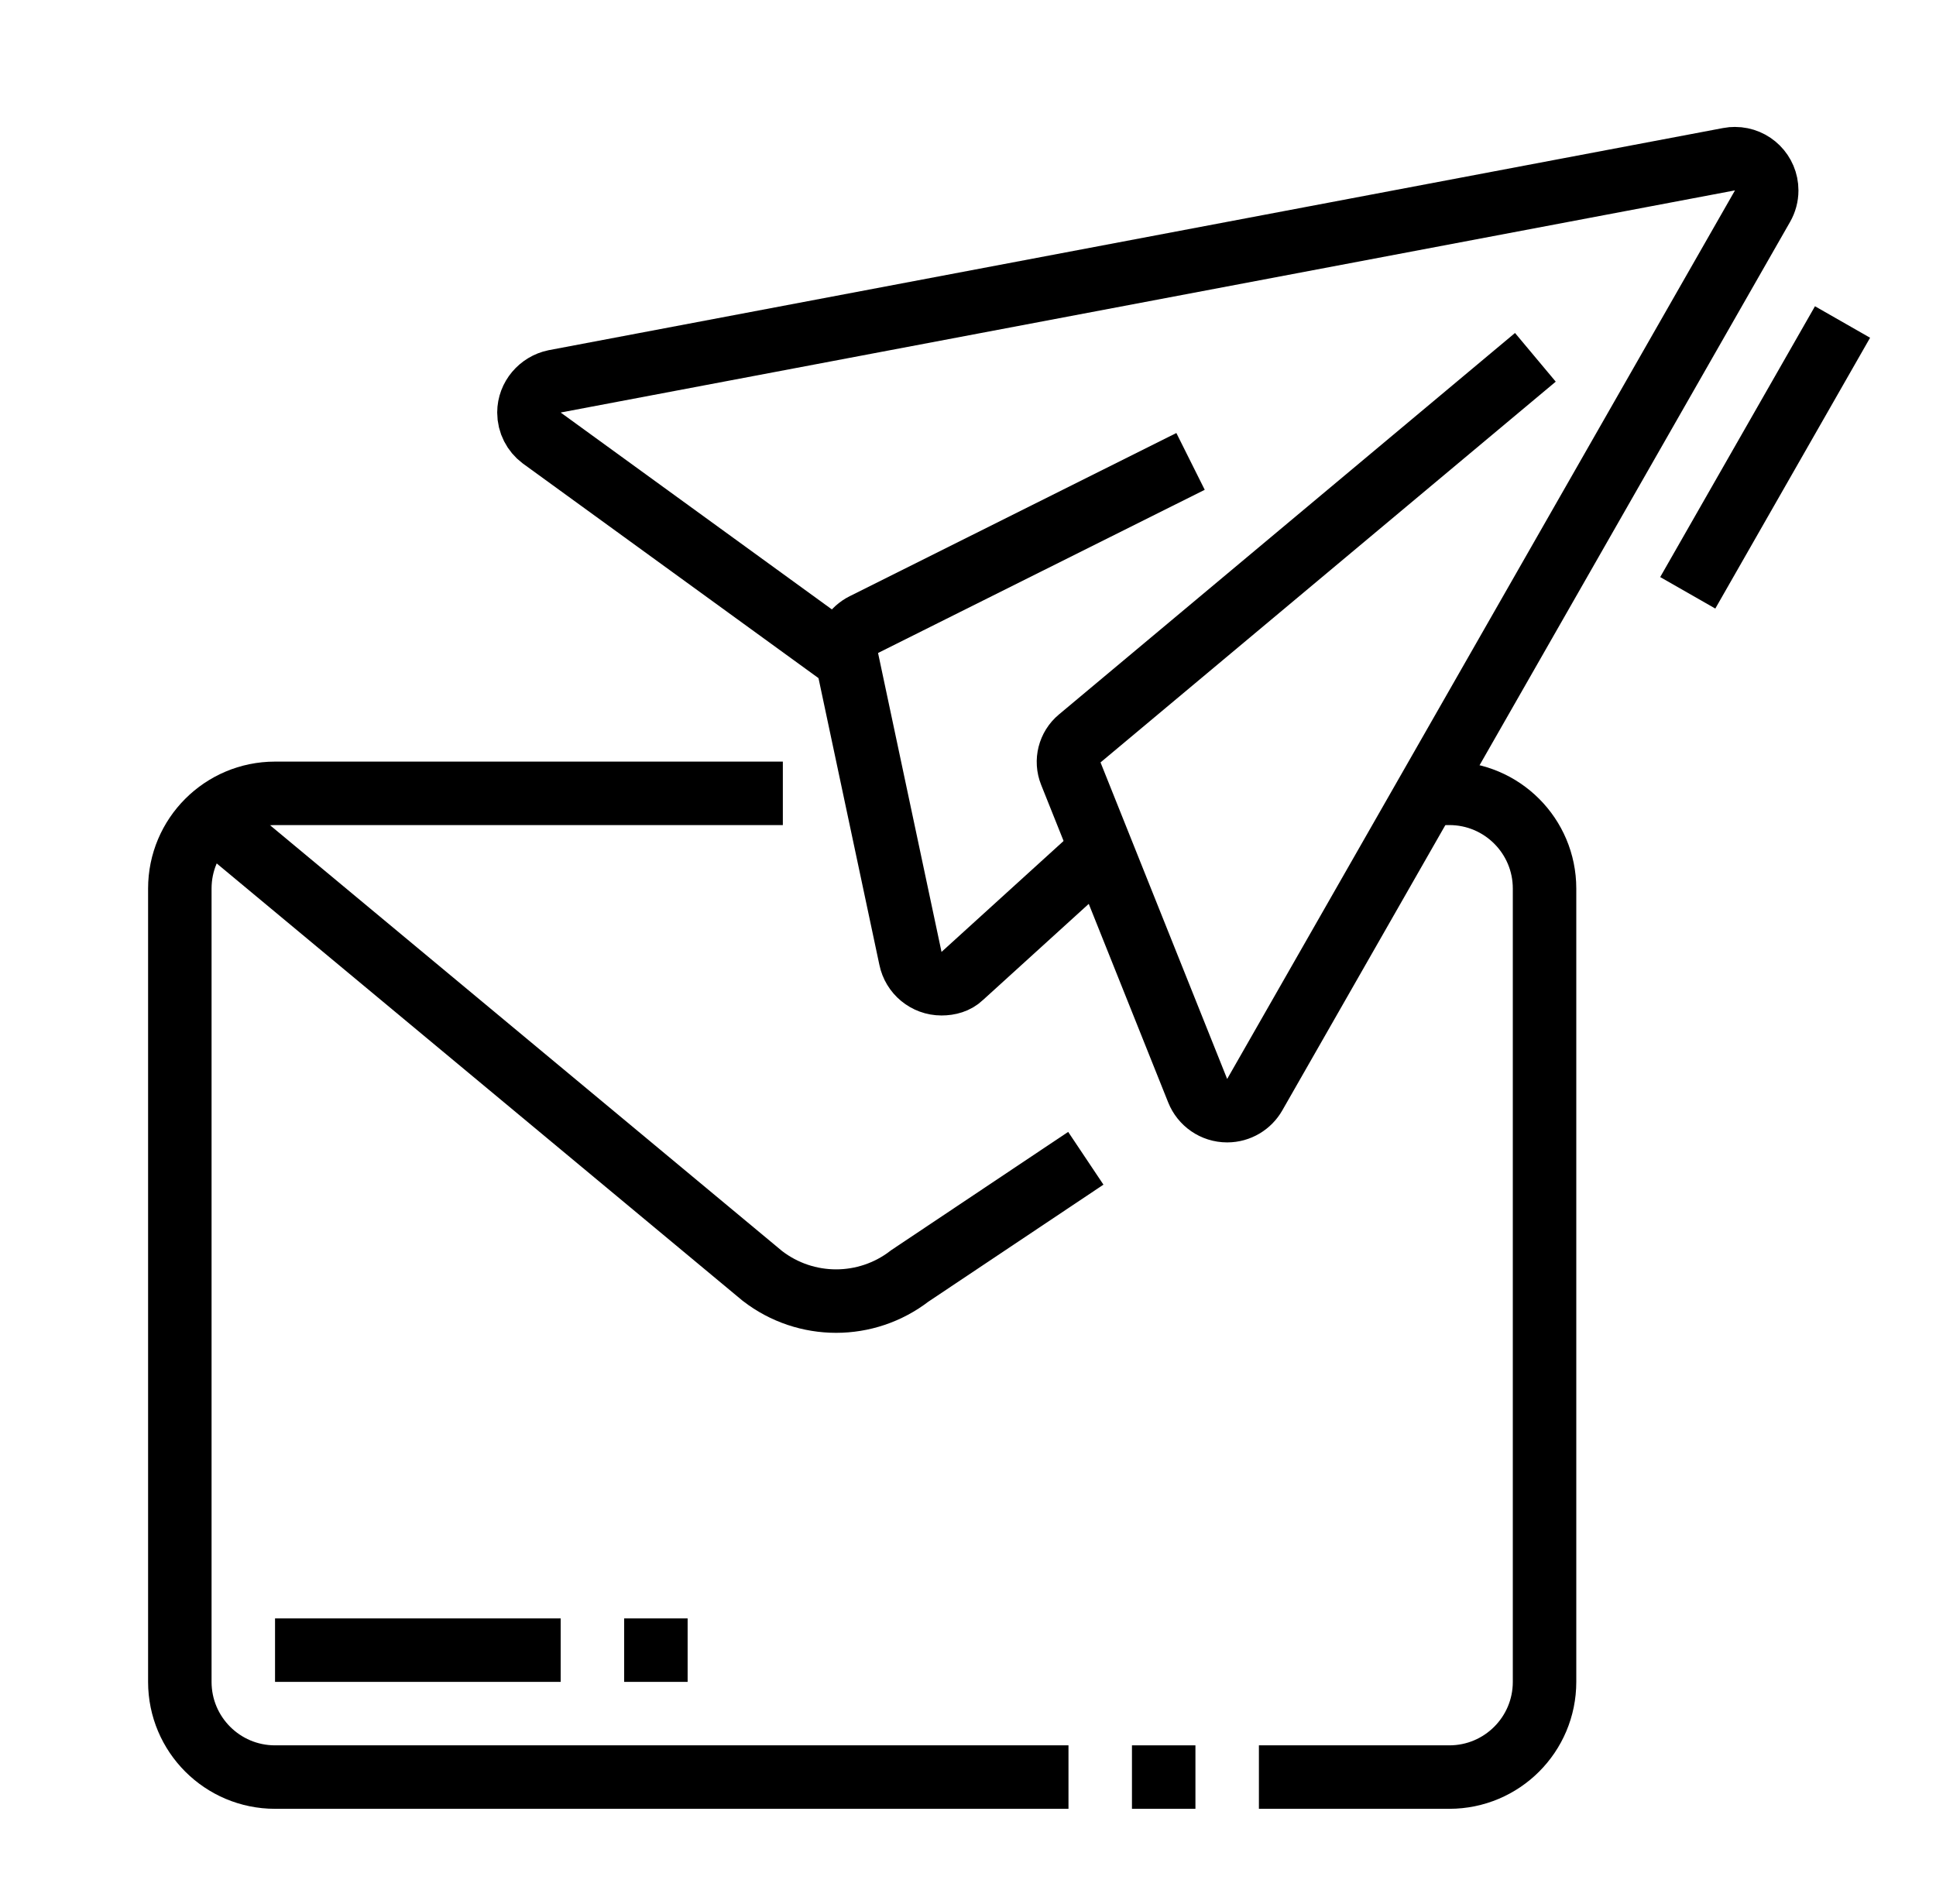
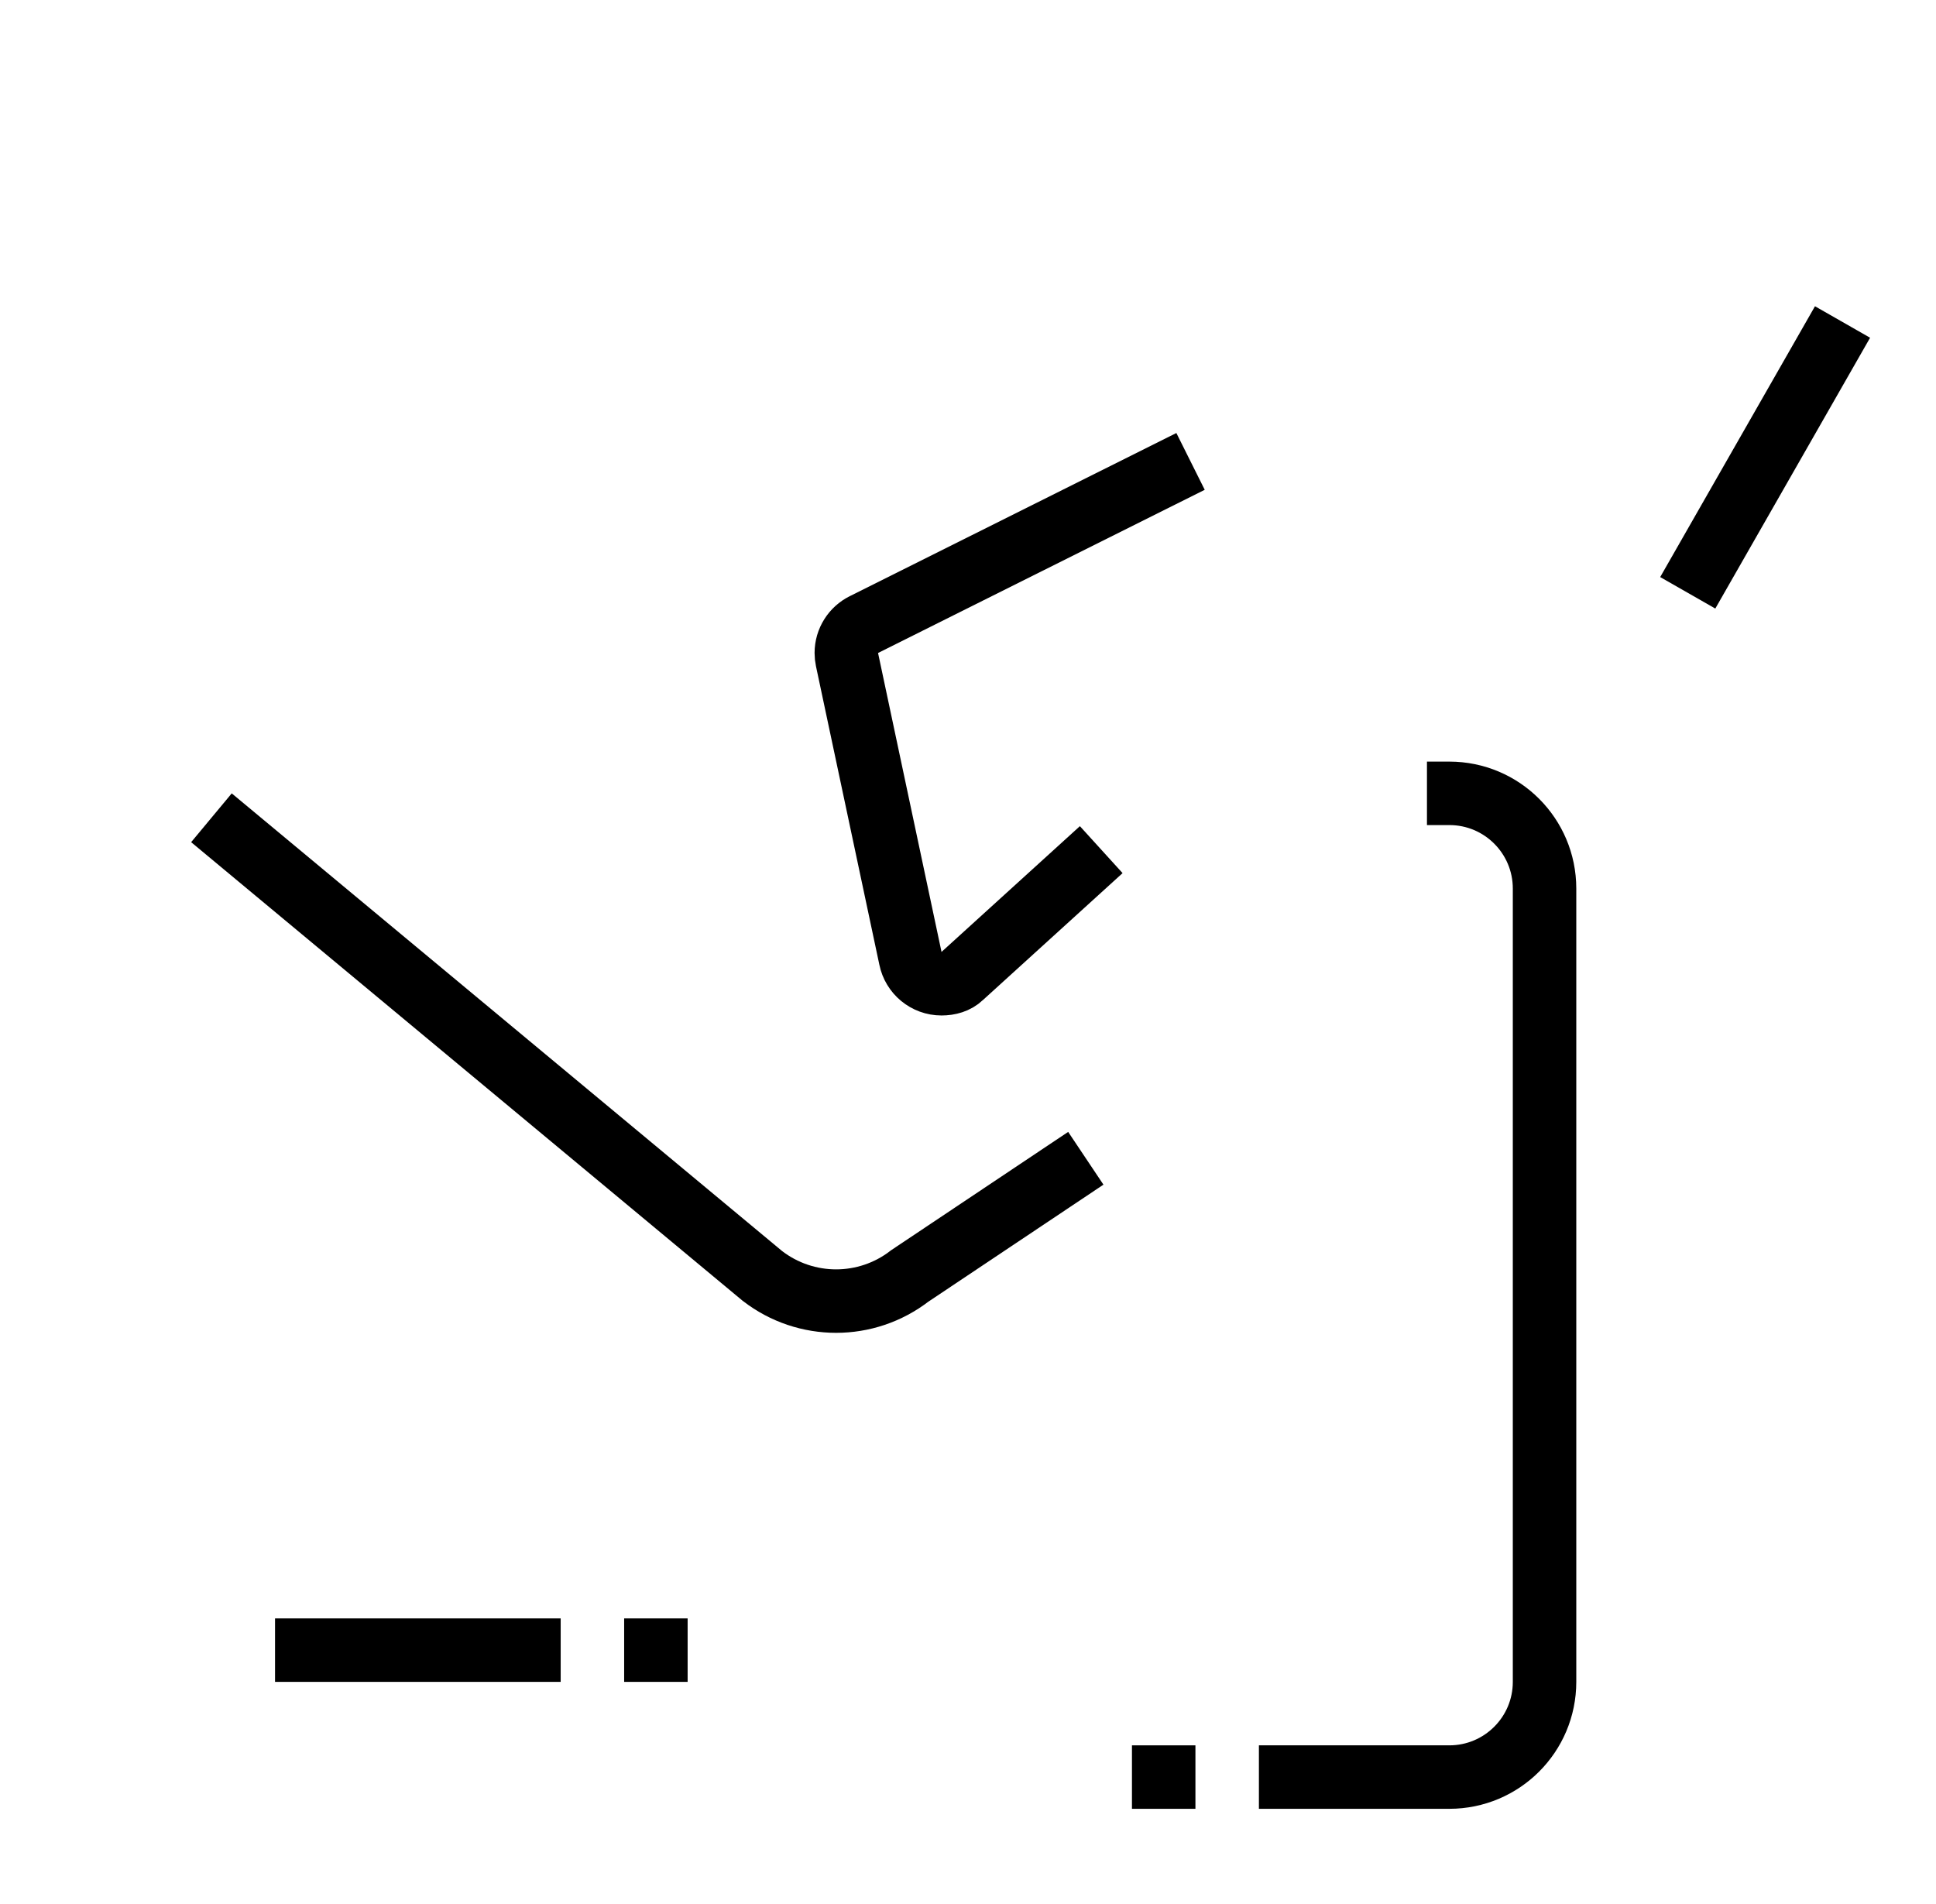
<svg xmlns="http://www.w3.org/2000/svg" width="61" height="60" viewBox="0 0 61 60" fill="none">
-   <path d="M33.666 56H8.666C7.009 56 5.666 54.657 5.666 53V28C5.666 26.343 7.009 25 8.666 25H24.666" stroke="black" stroke-width="2" stroke-miterlimit="10" />
  <path d="M37.666 56H35.666" stroke="black" stroke-width="2" stroke-miterlimit="10" />
  <path d="M44.961 25H45.666C47.323 25 48.666 26.343 48.666 28V53C48.666 54.657 47.323 56 45.666 56H39.666" stroke="black" stroke-width="2" stroke-miterlimit="10" />
  <path d="M34.212 36.5L28.665 40.208C27.298 41.265 25.39 41.265 24.022 40.208L6.662 25.77" stroke="black" stroke-width="2" stroke-miterlimit="10" />
  <path d="M8.666 52H17.666" stroke="black" stroke-width="2" stroke-miterlimit="10" />
  <path d="M19.666 52H21.666" stroke="black" stroke-width="2" stroke-miterlimit="10" />
  <path d="M58.055 10.147L53.178 18.681" stroke="black" stroke-width="2" stroke-miterlimit="10" />
  <path d="M37.512 14.54L27.22 19.682C26.892 19.845 26.666 20.185 26.666 20.577C26.666 20.649 26.674 20.718 26.688 20.786L28.687 30.202C28.78 30.657 29.183 31 29.666 31C29.902 31 30.13 30.936 30.29 30.781L34.698 26.774" stroke="black" stroke-width="2" stroke-miterlimit="10" />
-   <path d="M26.688 20.786L17.063 13.798C16.822 13.615 16.666 13.326 16.666 13C16.666 12.517 17.023 12.111 17.479 12.017L54.479 5.017C54.544 5.004 54.597 5 54.666 5C55.218 5 55.666 5.448 55.666 6C55.666 6.18 55.618 6.349 55.535 6.495L39.535 34.495C39.363 34.797 39.038 35 38.666 35C38.245 35 37.885 34.74 37.737 34.371L33.733 24.361C33.581 23.981 33.69 23.546 34.005 23.283L48.377 11.26" stroke="black" stroke-width="2" stroke-miterlimit="10" />
</svg>